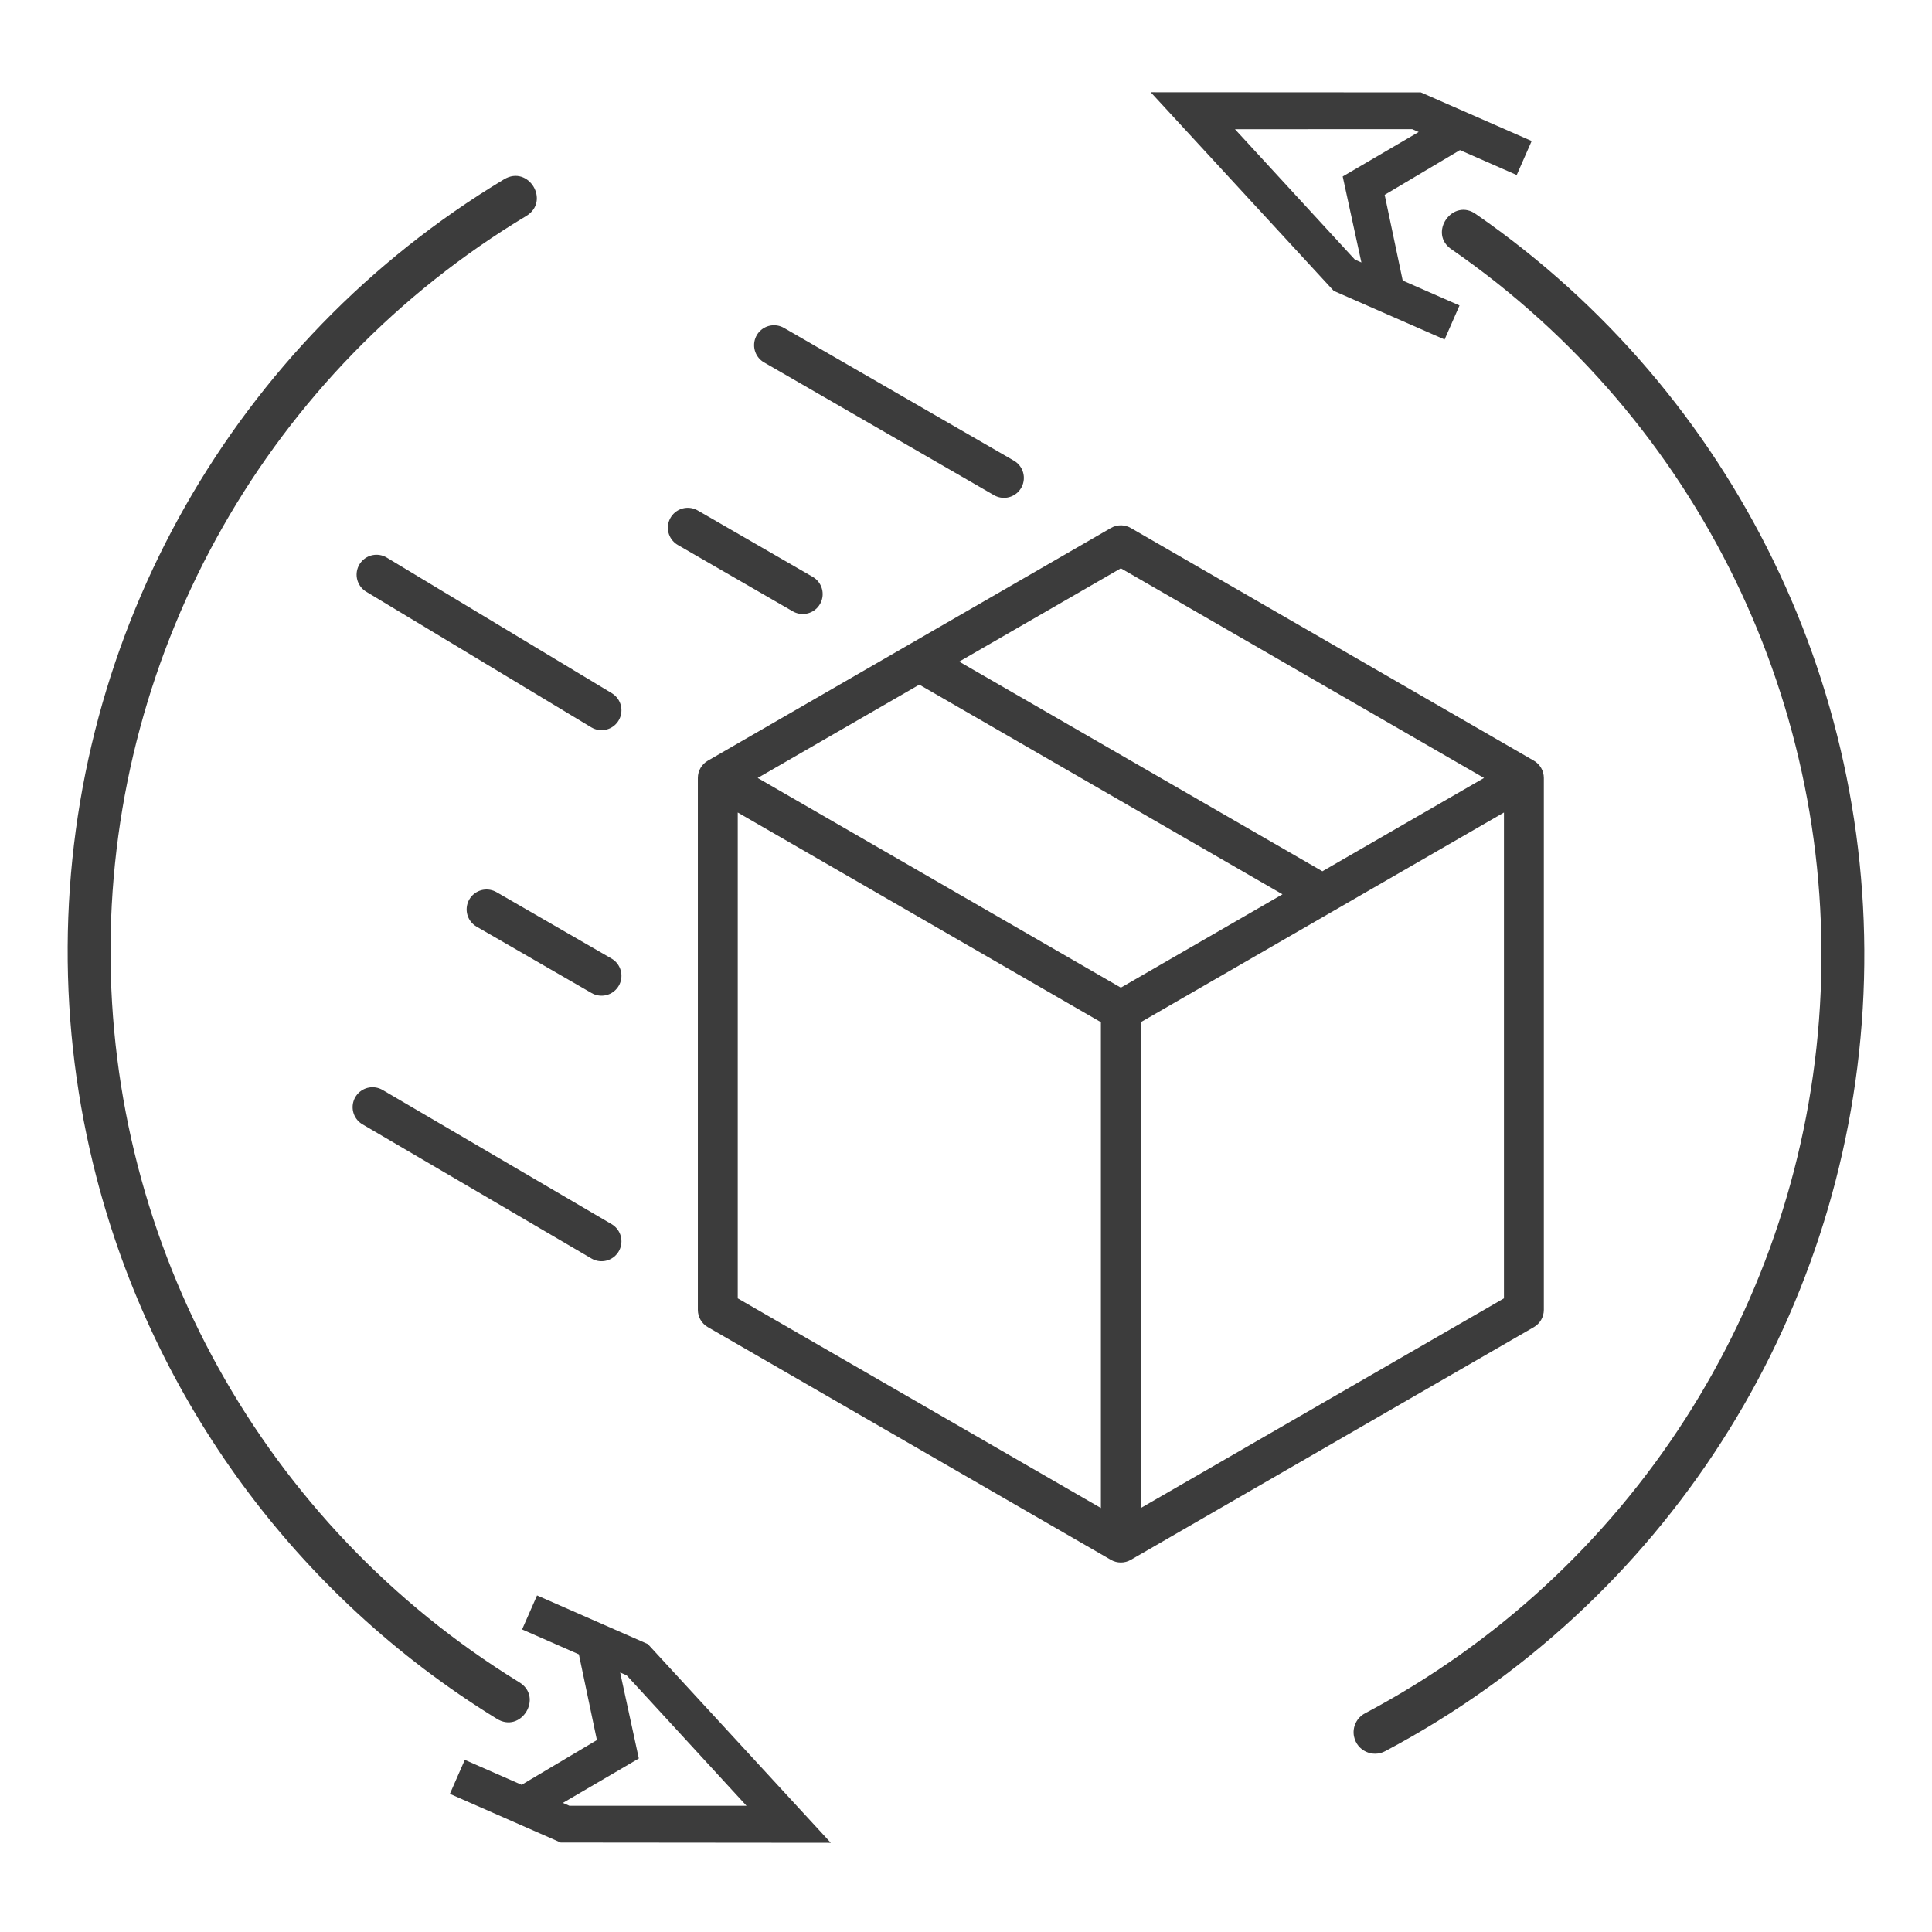
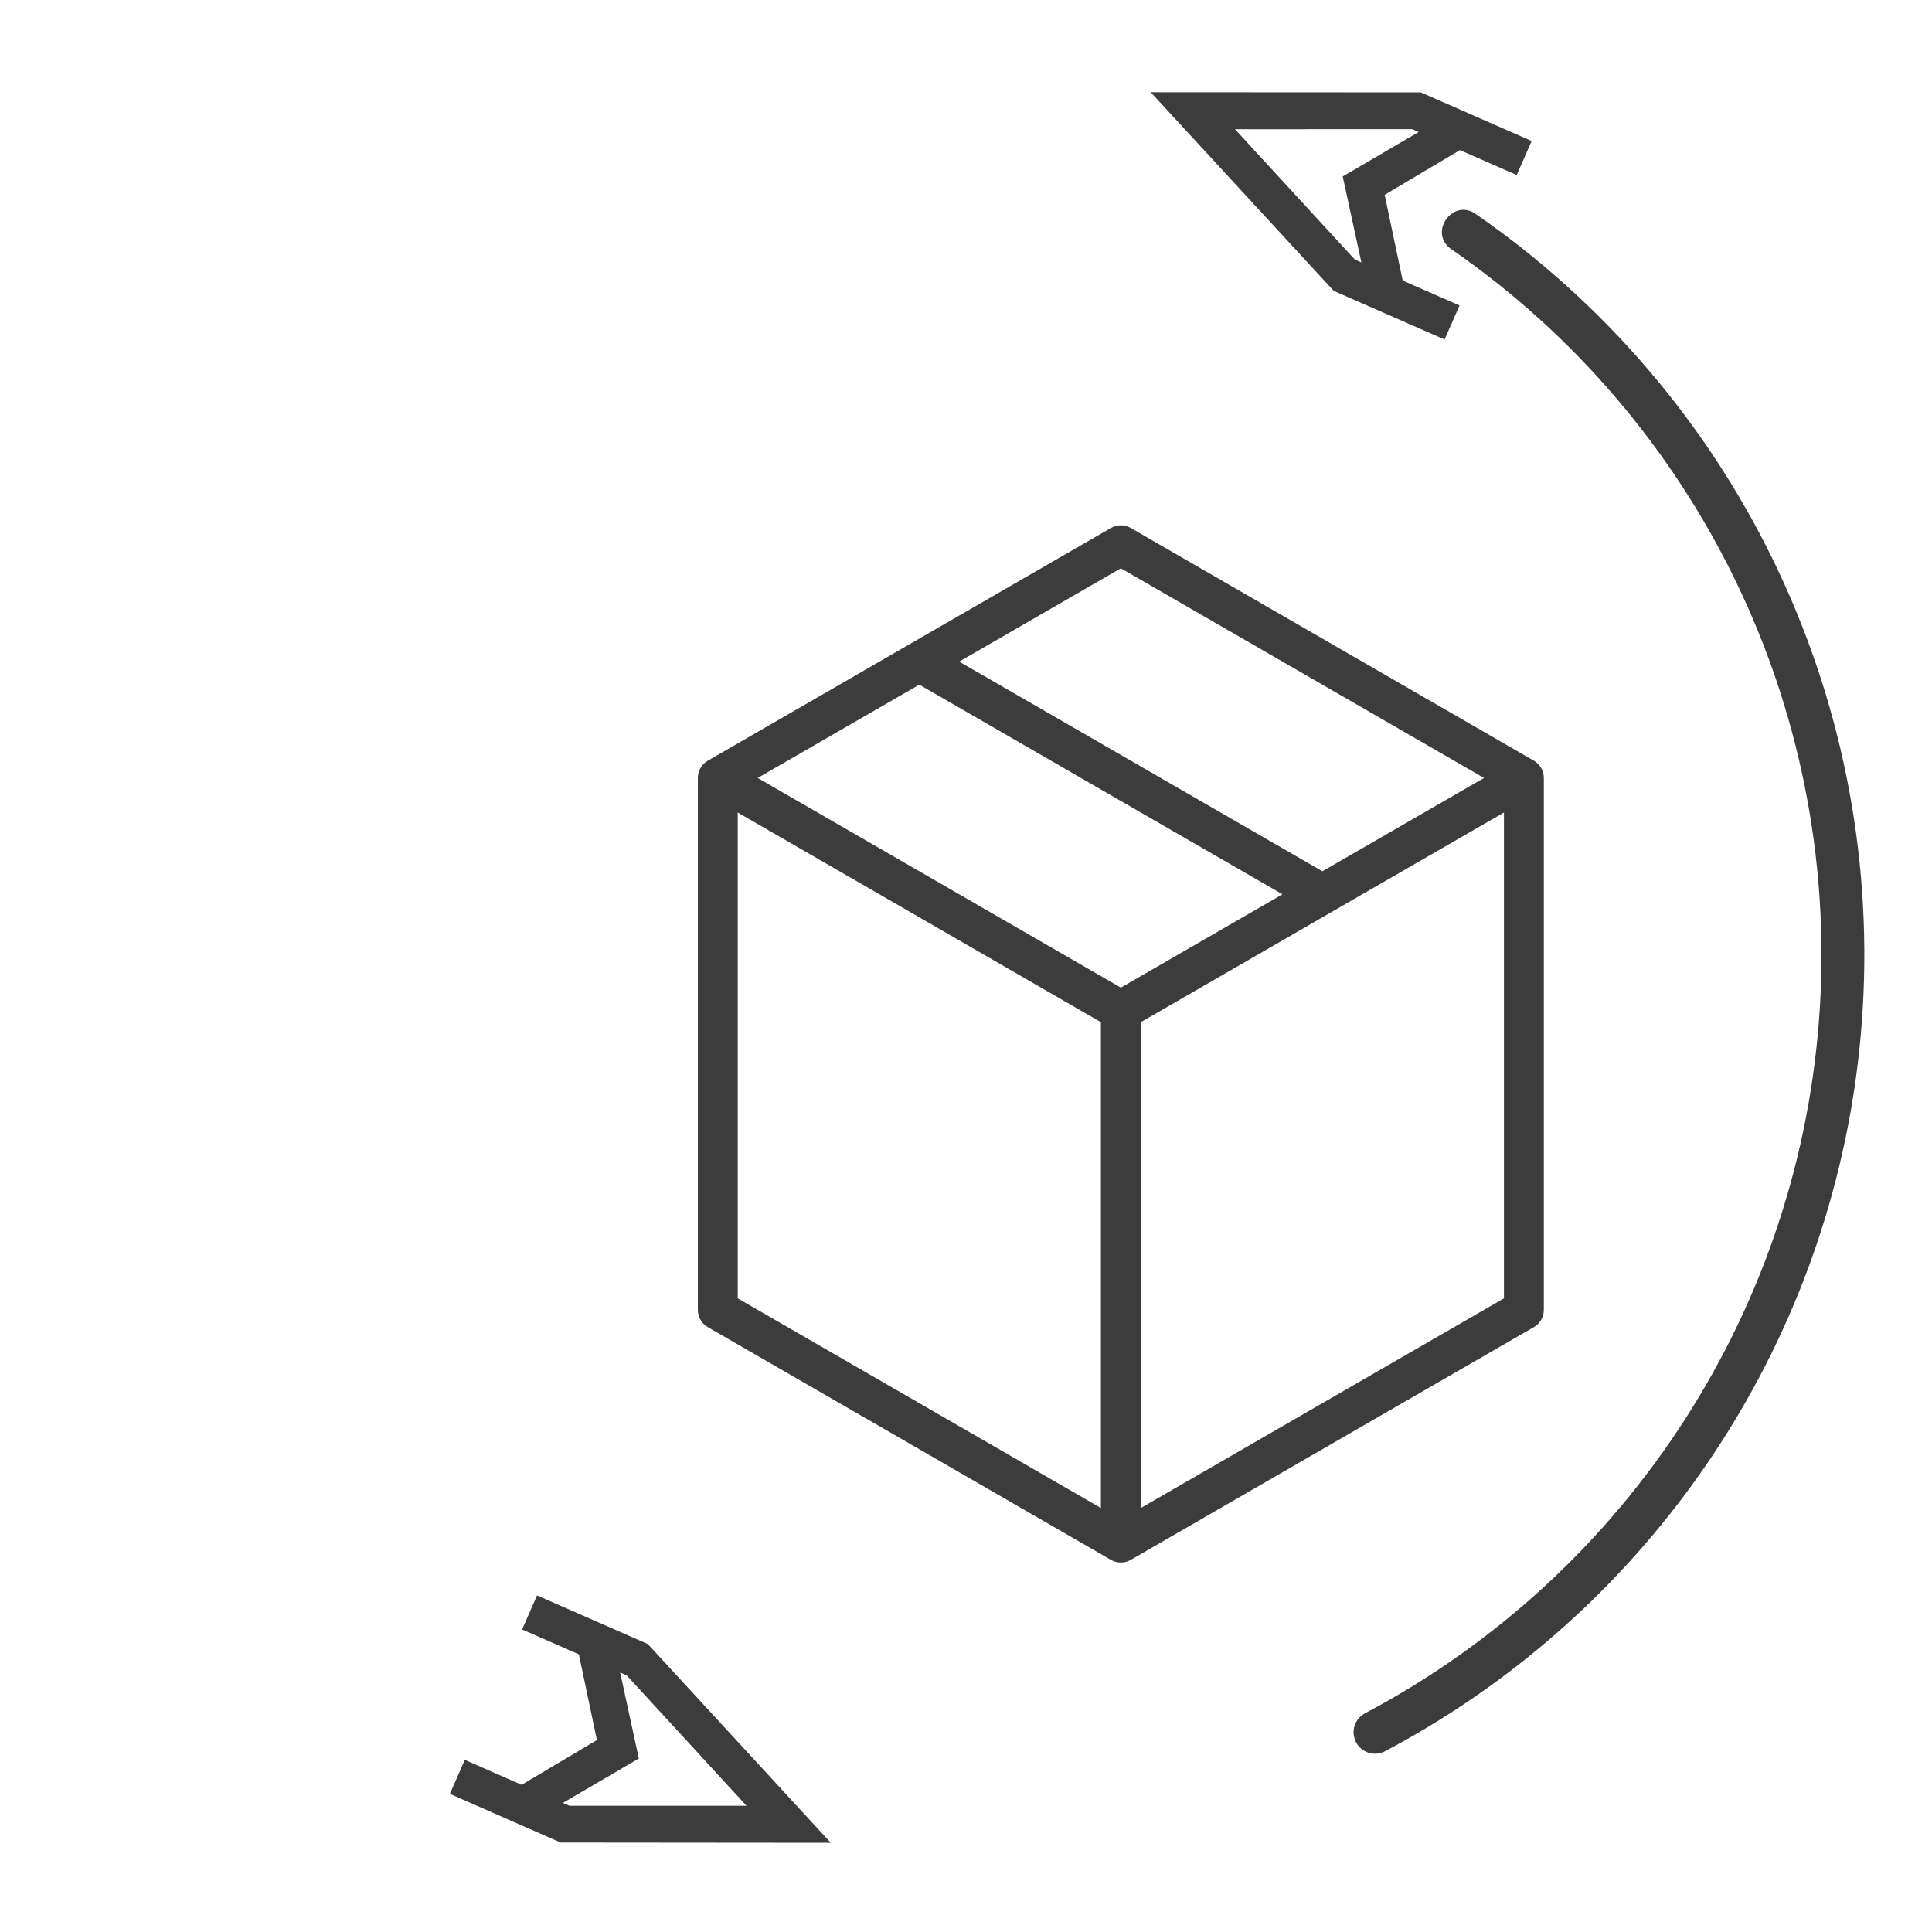
<svg xmlns="http://www.w3.org/2000/svg" xmlns:ns1="http://sodipodi.sourceforge.net/DTD/sodipodi-0.dtd" xmlns:ns2="http://www.inkscape.org/namespaces/inkscape" ns1:docname="icon_shipping.svg" ns2:version="0.92.4 (5da689c313, 2019-01-14)" id="svg956" version="1.1" viewBox="0 0 145.521 145.521" height="550" width="550">
  <defs id="defs950">
    <ns2:path-effect effect="powerstroke" id="path-effect1009" is_visible="true" offset_points="1,0.132" sort_points="true" interpolator_type="CubicBezierJohan" interpolator_beta="0.2" start_linecap_type="zerowidth" linejoin_type="extrp_arc" miter_limit="4" end_linecap_type="zerowidth" />
    <ns2:path-effect effect="powerstroke" id="path-effect1005" is_visible="true" offset_points="1,0.132" sort_points="true" interpolator_type="CubicBezierJohan" interpolator_beta="0.2" start_linecap_type="zerowidth" linejoin_type="extrp_arc" miter_limit="4" end_linecap_type="zerowidth" />
    <ns2:path-effect effect="powerstroke" id="path-effect1001" is_visible="true" offset_points="1,0.132" sort_points="true" interpolator_type="CubicBezierJohan" interpolator_beta="0.2" start_linecap_type="zerowidth" linejoin_type="extrp_arc" miter_limit="4" end_linecap_type="zerowidth" />
  </defs>
  <ns1:namedview id="base" pagecolor="#ffffff" bordercolor="#666666" borderopacity="1.0" ns2:pageopacity="0" ns2:pageshadow="2" ns2:zoom="1.1103973" ns2:cx="299.33455" ns2:cy="226.36197" ns2:document-units="mm" ns2:current-layer="svg956" showgrid="true" units="px" ns2:window-width="1280" ns2:window-height="971" ns2:window-x="-8" ns2:window-y="-8" ns2:window-maximized="1" showguides="true" ns2:snap-grids="false" ns2:snap-to-guides="false" ns2:snap-others="true" ns2:snap-global="true" ns2:snap-center="true" ns2:snap-perpendicular="true" ns2:snap-tangential="true" ns2:snap-bbox="true" ns2:bbox-paths="true" ns2:bbox-nodes="true" ns2:snap-bbox-edge-midpoints="true" ns2:snap-bbox-midpoints="true">
    <ns2:grid type="axonomgrid" id="grid955" units="mm" empspacing="5" enabled="true" visible="false" spacingy="0.5" />
  </ns1:namedview>
-   <path style="color:#000000;font-style:normal;font-variant:normal;font-weight:normal;font-stretch:normal;font-size:medium;line-height:normal;font-family:sans-serif;font-variant-ligatures:normal;font-variant-position:normal;font-variant-caps:normal;font-variant-numeric:normal;font-variant-alternates:normal;font-feature-settings:normal;text-indent:0;text-align:start;text-decoration:none;text-decoration-line:none;text-decoration-style:solid;text-decoration-color:#000000;letter-spacing:normal;word-spacing:normal;text-transform:none;writing-mode:lr-tb;direction:ltr;text-orientation:mixed;dominant-baseline:auto;baseline-shift:baseline;text-anchor:start;white-space:normal;shape-padding:0;overflow:visible;color-interpolation-filters:linearRGB;vector-effect:none;fill:#3c3c3c;stroke-width:3.228;stroke-linecap:round;stroke-linejoin:bevel;paint-order:markers fill stroke;image-rendering:auto;text-rendering:auto;enable-background:accumulate" d="M 7.256,88.64 C 11.595,105.41 22.263,120.133 37.39,129.442 c 1.848,1.193 3.589,-1.637 1.691,-2.749 C 19.867,114.869 8.213,93.887 8.325,71.327 8.437,48.767 20.301,27.904 39.631,16.272 41.478,15.163 39.813,12.396 37.967,13.505 17.675,25.716 5.214,47.629 5.096,71.311 c -0.029,5.921 0.714,11.738 2.16,17.329 z" id="path948" />
  <path style="color:#000000;font-style:normal;font-variant:normal;font-weight:normal;font-stretch:normal;font-size:medium;line-height:normal;font-family:sans-serif;font-variant-ligatures:normal;font-variant-position:normal;font-variant-caps:normal;font-variant-numeric:normal;font-variant-alternates:normal;font-feature-settings:normal;text-indent:0;text-align:start;text-decoration:none;text-decoration-line:none;text-decoration-style:solid;text-decoration-color:#000000;letter-spacing:normal;word-spacing:normal;text-transform:none;writing-mode:lr-tb;direction:ltr;text-orientation:mixed;dominant-baseline:auto;baseline-shift:baseline;text-anchor:start;white-space:normal;shape-padding:0;overflow:visible;color-interpolation-filters:linearRGB;vector-effect:none;fill:#3c3c3c;stroke-width:3.228;stroke-linecap:round;stroke-linejoin:bevel;paint-order:markers fill stroke;image-rendering:auto;text-rendering:auto;enable-background:accumulate" d="m 101.989,130.801 c 0.217,1.066 1.406,1.616 2.359,1.092 20.924,-11.092 34.554,-32.297 35.957,-55.938 1.403,-23.641 -9.625,-46.307 -29.091,-59.796 -1.788,-1.343 -3.722,1.449 -1.837,2.652 18.543,12.85 29.042,34.433 27.705,56.954 -1.337,22.521 -14.315,42.708 -34.248,53.274 -0.646,0.33 -0.992,1.051 -0.847,1.762 z" id="path946" />
  <path style="color:#000000;font-style:normal;font-variant:normal;font-weight:normal;font-stretch:normal;font-size:medium;line-height:normal;font-family:sans-serif;font-variant-ligatures:normal;font-variant-position:normal;font-variant-caps:normal;font-variant-numeric:normal;font-variant-alternates:normal;font-feature-settings:normal;text-indent:0;text-align:start;text-decoration:none;text-decoration-line:none;text-decoration-style:solid;text-decoration-color:#000000;letter-spacing:normal;word-spacing:normal;text-transform:none;writing-mode:lr-tb;direction:ltr;text-orientation:mixed;dominant-baseline:auto;baseline-shift:baseline;text-anchor:start;white-space:normal;shape-padding:0;overflow:visible;color-interpolation-filters:linearRGB;vector-effect:none;fill:#3c3c3c;stroke-width:12.2;stroke-linecap:round;stroke-linejoin:bevel;paint-order:markers fill stroke;image-rendering:auto;text-rendering:auto;enable-background:accumulate" d="M 327.07,26.219 379.096,82.682 410.598,96.5 l 4.242,-9.674 -16.146,-7.084 -5.129,-24.361 21.396,-12.721 16.139,7.086 4.25,-9.668 -31.502,-13.818 z m 74.303,10.488 1.859,0.811 -21.592,12.641 5.316,24.443 -1.852,-0.812 -34.082,-37.062 z" transform="scale(0.265)" id="path944" ns2:connector-curvature="0" />
  <path style="color:#000000;font-style:normal;font-variant:normal;font-weight:normal;font-stretch:normal;font-size:medium;line-height:normal;font-family:sans-serif;font-variant-ligatures:normal;font-variant-position:normal;font-variant-caps:normal;font-variant-numeric:normal;font-variant-alternates:normal;font-feature-settings:normal;text-indent:0;text-align:start;text-decoration:none;text-decoration-line:none;text-decoration-style:solid;text-decoration-color:#000000;letter-spacing:normal;word-spacing:normal;text-transform:none;writing-mode:lr-tb;direction:ltr;text-orientation:mixed;dominant-baseline:auto;baseline-shift:baseline;text-anchor:start;white-space:normal;shape-padding:0;overflow:visible;color-interpolation-filters:linearRGB;vector-effect:none;fill:#3c3c3c;stroke-width:12.2;stroke-linecap:round;stroke-linejoin:bevel;paint-order:markers fill stroke;image-rendering:auto;text-rendering:auto;enable-background:accumulate" d="m 152.646,453.469 -4.25,9.668 16.139,7.086 5.123,24.361 -21.398,12.715 -16.148,-7.09 -4.242,9.666 31.49,13.836 76.775,0.07 -52,-56.484 z m 23.621,21.91 1.852,0.812 34.07,37.074 -50.348,-0.004 -1.854,-0.814 21.586,-12.629 z" transform="scale(0.265)" id="path940" ns2:connector-curvature="0" />
  <path style="color:#000000;font-style:normal;font-variant:normal;font-weight:normal;font-stretch:normal;font-size:medium;line-height:normal;font-family:sans-serif;font-variant-ligatures:normal;font-variant-position:normal;font-variant-caps:normal;font-variant-numeric:normal;font-variant-alternates:normal;font-feature-settings:normal;text-indent:0;text-align:start;text-decoration:none;text-decoration-line:none;text-decoration-style:solid;text-decoration-color:#000000;letter-spacing:normal;word-spacing:normal;text-transform:none;writing-mode:lr-tb;direction:ltr;text-orientation:mixed;dominant-baseline:auto;baseline-shift:baseline;text-anchor:start;white-space:normal;shape-padding:0;overflow:visible;color-interpolation-filters:linearRGB;vector-effect:none;fill:#3c3c3c;stroke-width:12.2;stroke-linecap:round;stroke-linejoin:bevel;paint-order:markers fill stroke;image-rendering:auto;text-rendering:auto;enable-background:accumulate" d="m 318.713,149.311 c -1.04,-0.023 -2.066,0.24 -2.967,0.762 l -114.561,66.141 c -1.754,1.013 -2.834,2.885 -2.834,4.91 v 151.18 c -1.5e-4,2.025 1.08,3.897 2.834,4.91 l 114.561,66.141 c 1.754,1.012 3.914,1.012 5.668,0 l 114.561,-66.141 c 1.754,-1.013 2.834,-2.885 2.834,-4.91 V 221.123 c 1.5e-4,-2.025 -1.08,-3.897 -2.834,-4.91 L 321.414,150.072 c -0.822,-0.476 -1.751,-0.738 -2.701,-0.762 z m -0.133,12.217 103.225,59.594 -45.941,26.525 -103.229,-59.594 z m -57.283,33.07 103.229,59.594 -45.945,26.527 -103.225,-59.598 z m -51.607,36.344 103.221,59.594 V 428.623 L 209.689,369.033 Z m 217.781,0 V 369.033 L 324.25,428.623 V 290.535 Z" id="path936" transform="scale(0.265)" ns2:connector-curvature="0" />
-   <path style="fill:none;stroke:#3c3c3c;stroke-width:3;stroke-linecap:round;stroke-linejoin:round" d="m 58.299,25.998 17.32,10 z m -6.495,13.75 8.66,5 z m -23.445,3.536 16.949,10.214 z m 8.289,25.214 8.66,5 z m -8.589,14.893 17.249,10.107 z" id="path1022" ns2:connector-curvature="0" />
</svg>